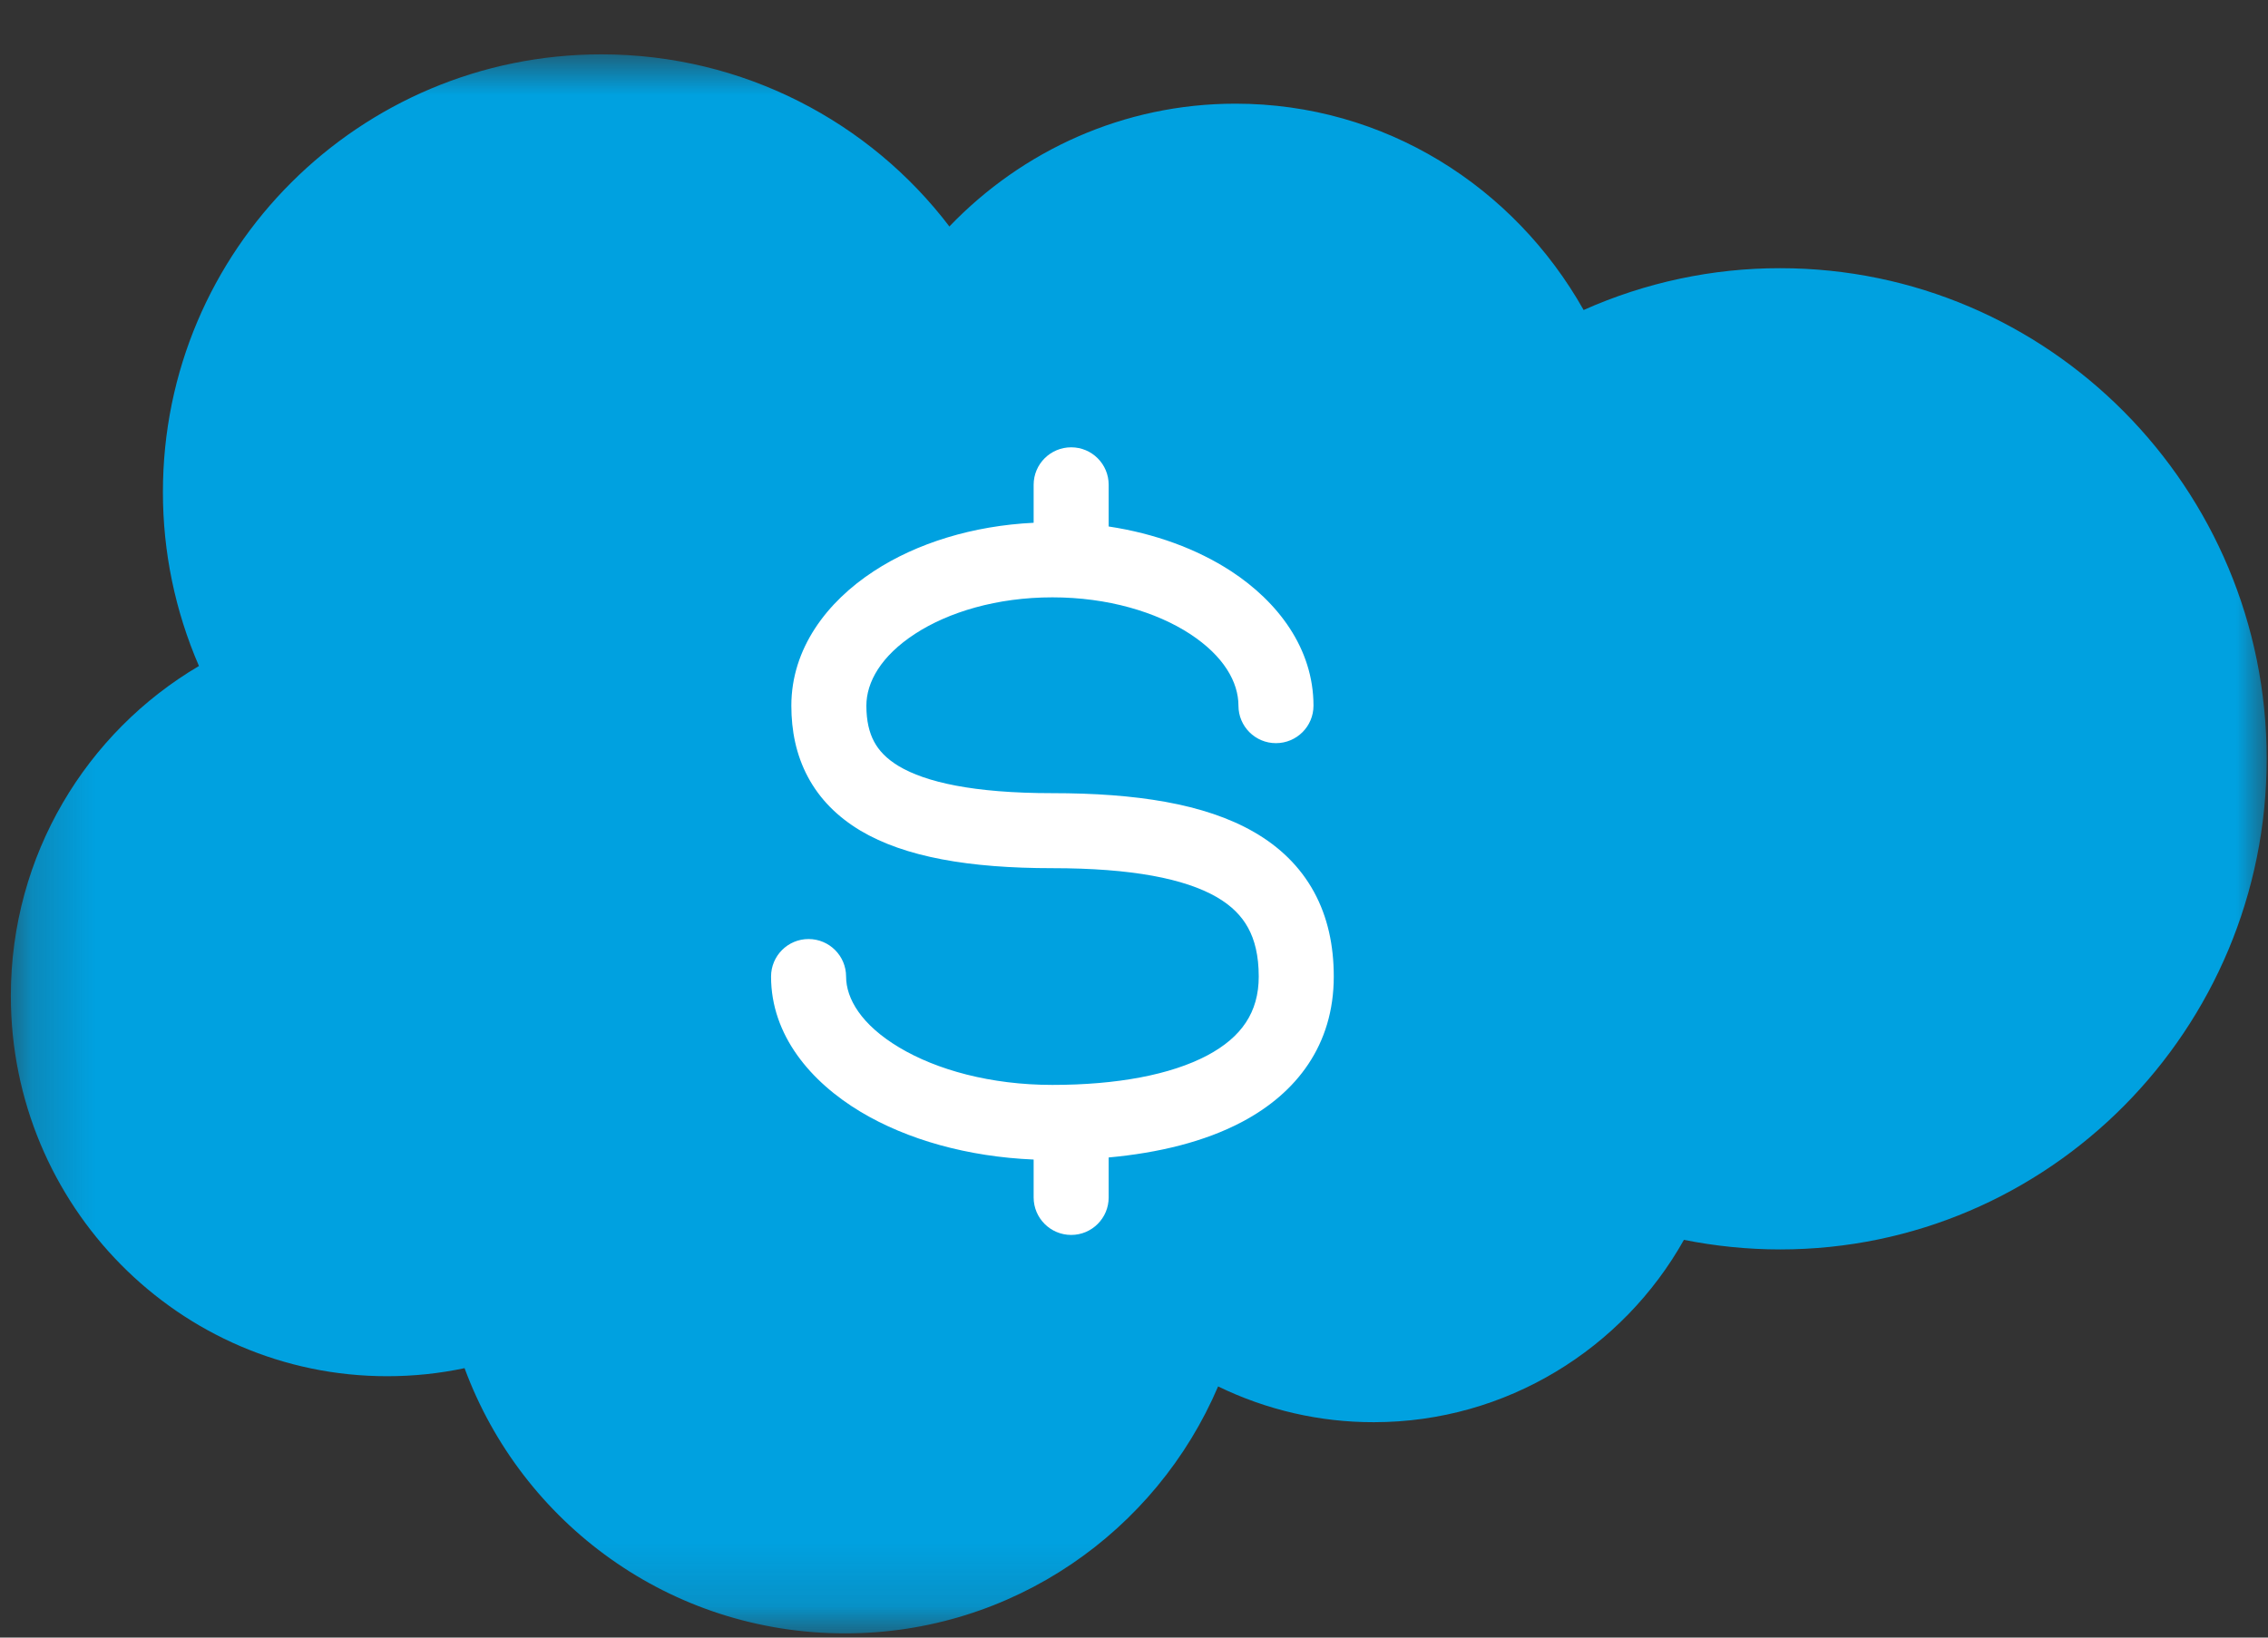
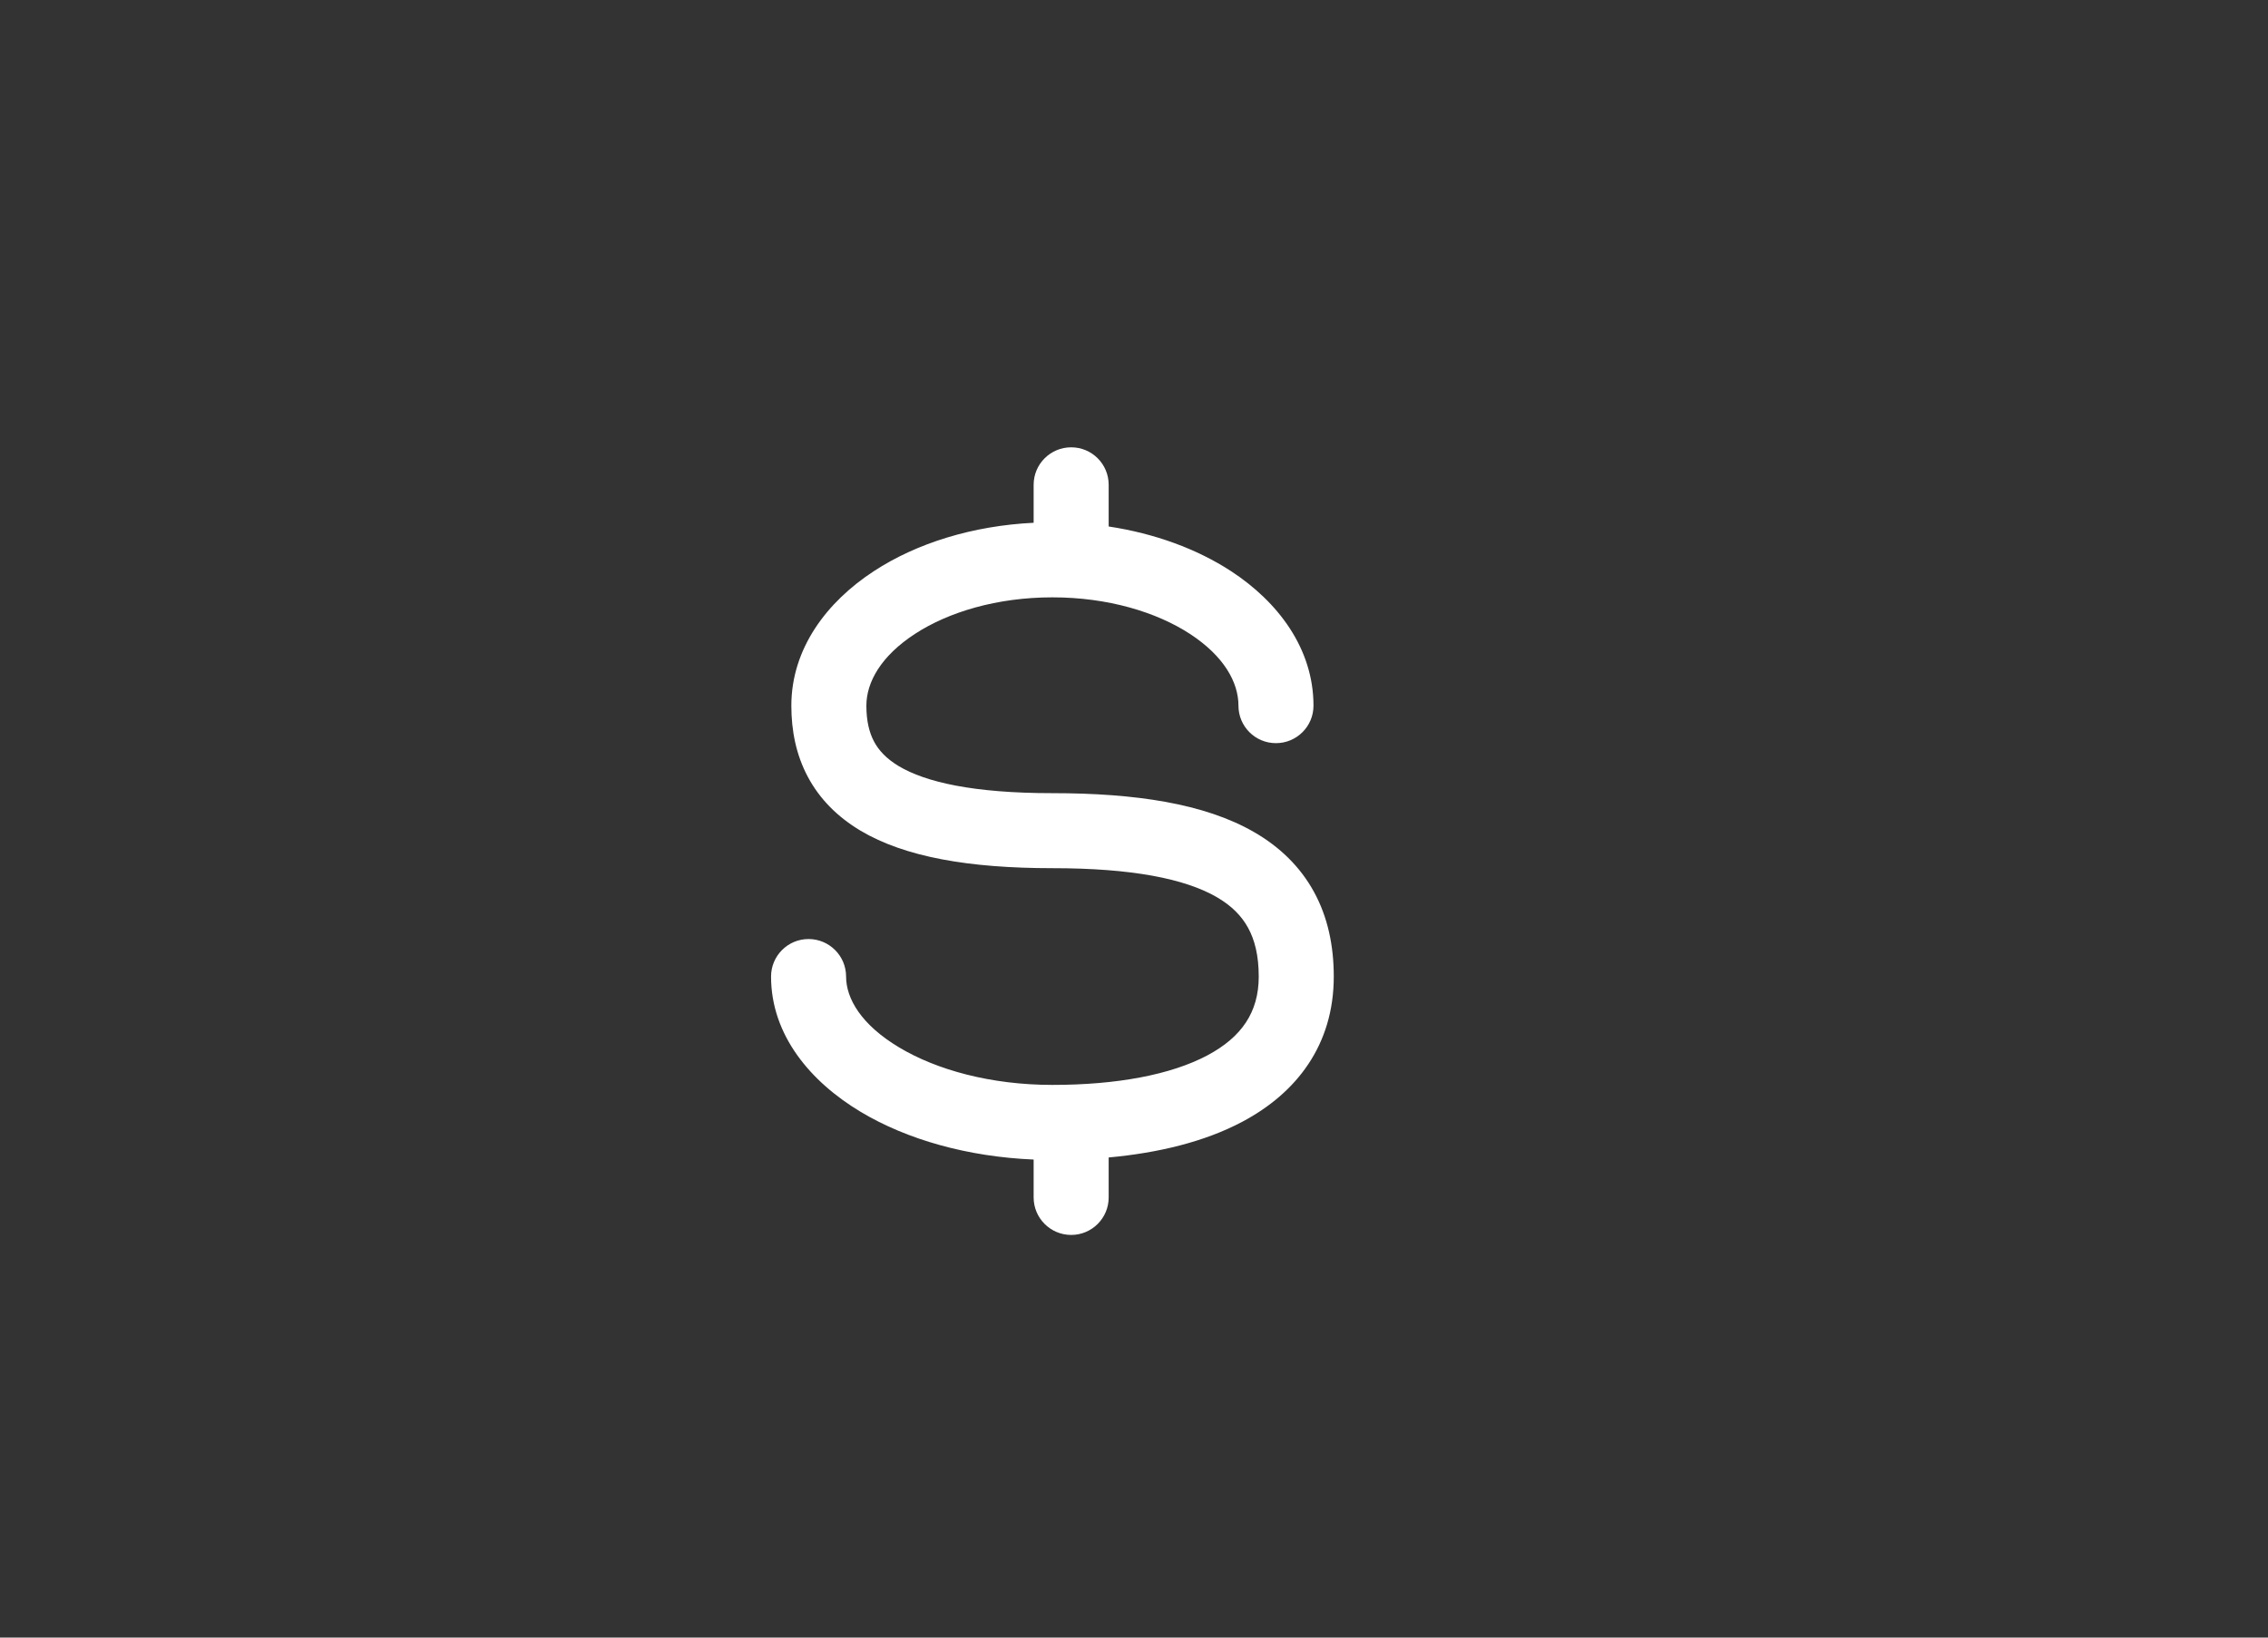
<svg xmlns="http://www.w3.org/2000/svg" width="36" height="26" viewBox="0 0 36 26" fill="none">
  <rect x="0" y="0" width="36" height="26" fill="#333333" stroke="none" />
  <mask id="mask0_12163_209877" style="mask-type:luminance" maskUnits="userSpaceOnUse" x="0" y="0" width="36" height="26">
-     <path d="M0.211 0.855H36V25.855H0.211V0.855Z" fill="#00A1E0" />
-   </mask>
+     </mask>
  <g mask="url(#mask0_12163_209877)">
    <path fill-rule="evenodd" clip-rule="evenodd" d="M15.072 3.593C16.227 2.391 17.835 1.646 19.611 1.646C21.979 1.646 24.032 2.962 25.137 4.922C26.118 4.484 27.181 4.257 28.256 4.258C32.519 4.258 35.979 7.745 35.979 12.047C35.979 16.35 32.519 19.837 28.256 19.837C27.735 19.837 27.227 19.784 26.729 19.685C25.762 21.409 23.914 22.58 21.808 22.58C20.951 22.582 20.105 22.387 19.335 22.012C18.354 24.314 16.072 25.933 13.414 25.933C10.637 25.933 8.282 24.183 7.374 21.722C6.97 21.808 6.558 21.85 6.145 21.85C2.843 21.85 0.172 19.14 0.172 15.811C0.172 13.574 1.374 11.626 3.158 10.574C2.78 9.702 2.585 8.761 2.586 7.811C2.586 3.969 5.704 0.863 9.547 0.863C11.796 0.863 13.81 1.936 15.073 3.6" fill="#00A1E0" />
  </g>
  <path fill-rule="evenodd" clip-rule="evenodd" d="M17.003 7.102C17.332 7.102 17.598 7.368 17.598 7.697V8.359C18.331 8.47 19 8.716 19.54 9.068C20.286 9.555 20.849 10.297 20.849 11.204C20.849 11.533 20.582 11.799 20.253 11.799C19.924 11.799 19.658 11.533 19.658 11.204C19.658 10.831 19.426 10.416 18.889 10.065C18.357 9.718 17.586 9.484 16.705 9.484C15.824 9.484 15.054 9.718 14.522 10.065C13.984 10.416 13.752 10.831 13.752 11.204C13.752 11.448 13.798 11.632 13.874 11.774C13.948 11.913 14.068 12.045 14.268 12.165C14.692 12.417 15.446 12.593 16.705 12.593C18.022 12.593 19.121 12.758 19.906 13.211C20.31 13.444 20.636 13.757 20.856 14.159C21.075 14.559 21.171 15.013 21.171 15.505C21.171 16.593 20.578 17.354 19.721 17.809C19.122 18.128 18.385 18.305 17.598 18.377V19.012C17.598 19.34 17.332 19.607 17.003 19.607C16.674 19.607 16.407 19.34 16.407 19.012V18.41C15.363 18.366 14.4 18.095 13.662 17.653C12.867 17.177 12.239 16.436 12.239 15.505C12.239 15.176 12.505 14.909 12.834 14.909C13.163 14.909 13.43 15.176 13.43 15.505C13.43 15.852 13.668 16.269 14.274 16.631C14.867 16.986 15.725 17.225 16.705 17.225C17.728 17.225 18.584 17.064 19.163 16.757C19.707 16.468 19.98 16.071 19.98 15.505C19.98 15.169 19.915 14.92 19.811 14.731C19.709 14.544 19.551 14.381 19.311 14.242C18.805 13.951 17.968 13.784 16.705 13.784C15.384 13.784 14.364 13.608 13.658 13.188C13.294 12.97 13.011 12.687 12.823 12.334C12.636 11.984 12.561 11.599 12.561 11.204C12.561 10.297 13.124 9.555 13.871 9.068C14.553 8.622 15.443 8.347 16.407 8.3V7.697C16.407 7.368 16.674 7.102 17.003 7.102Z" fill="white" />
</svg>